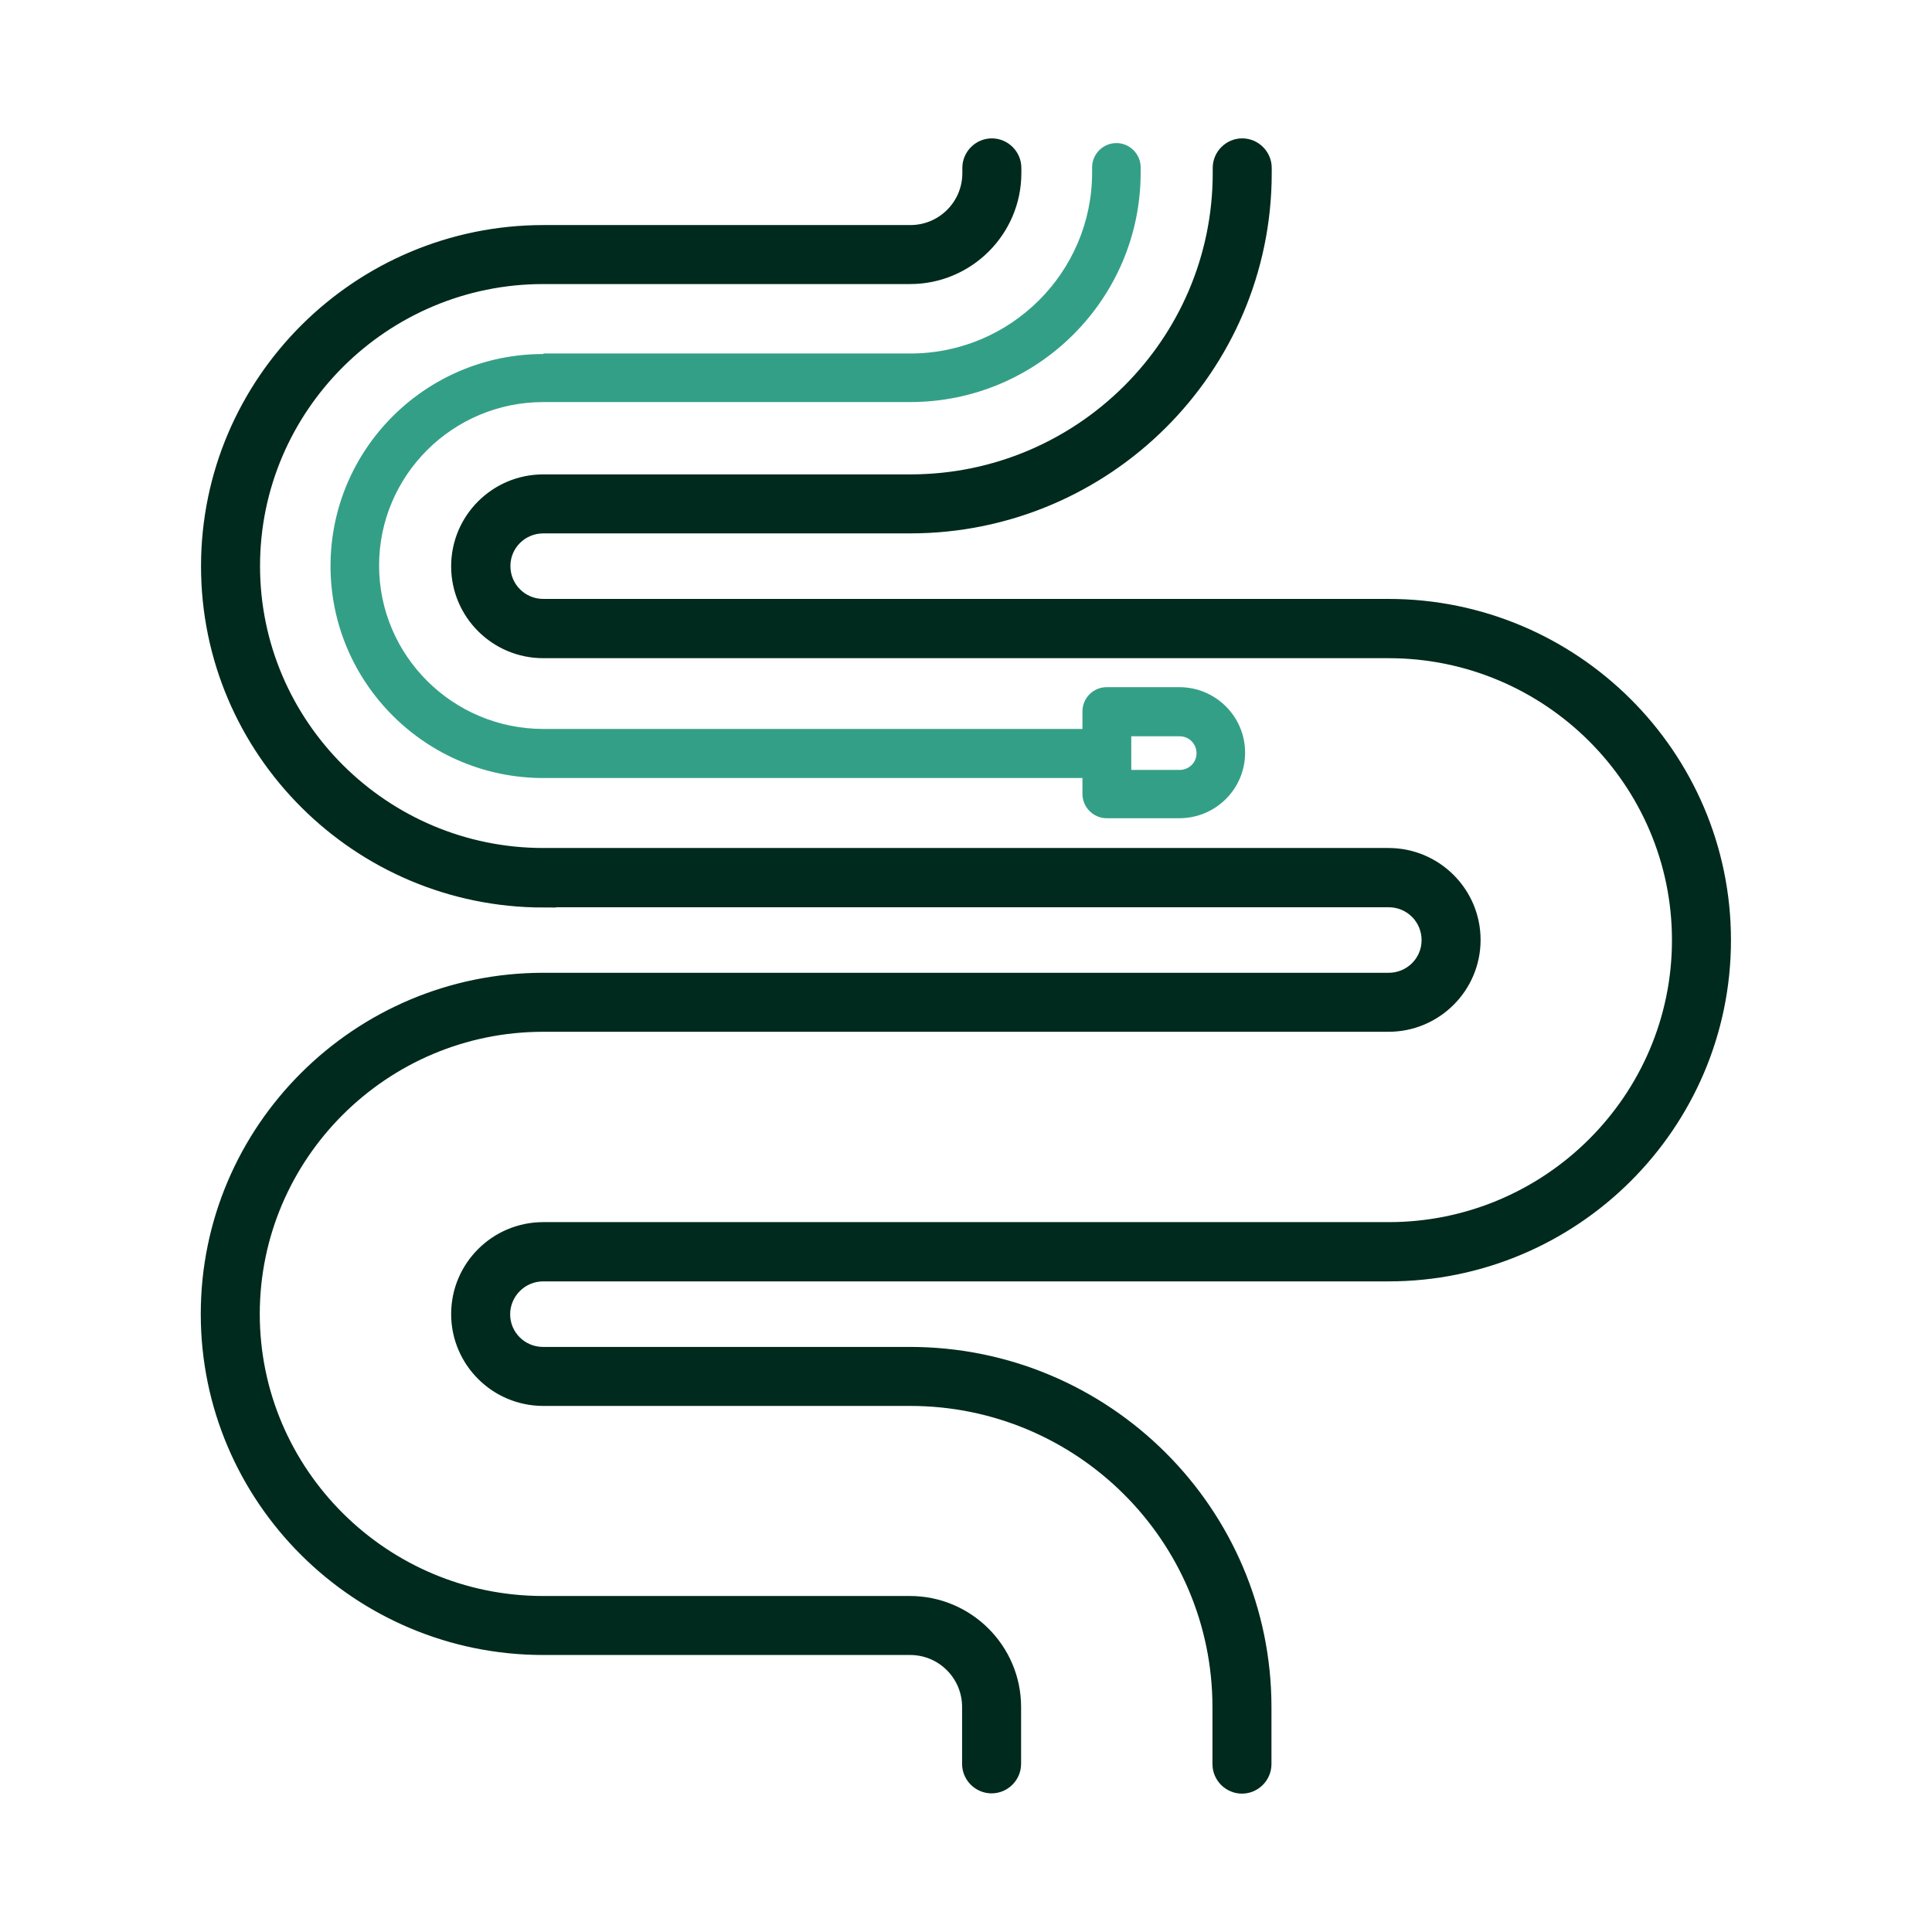
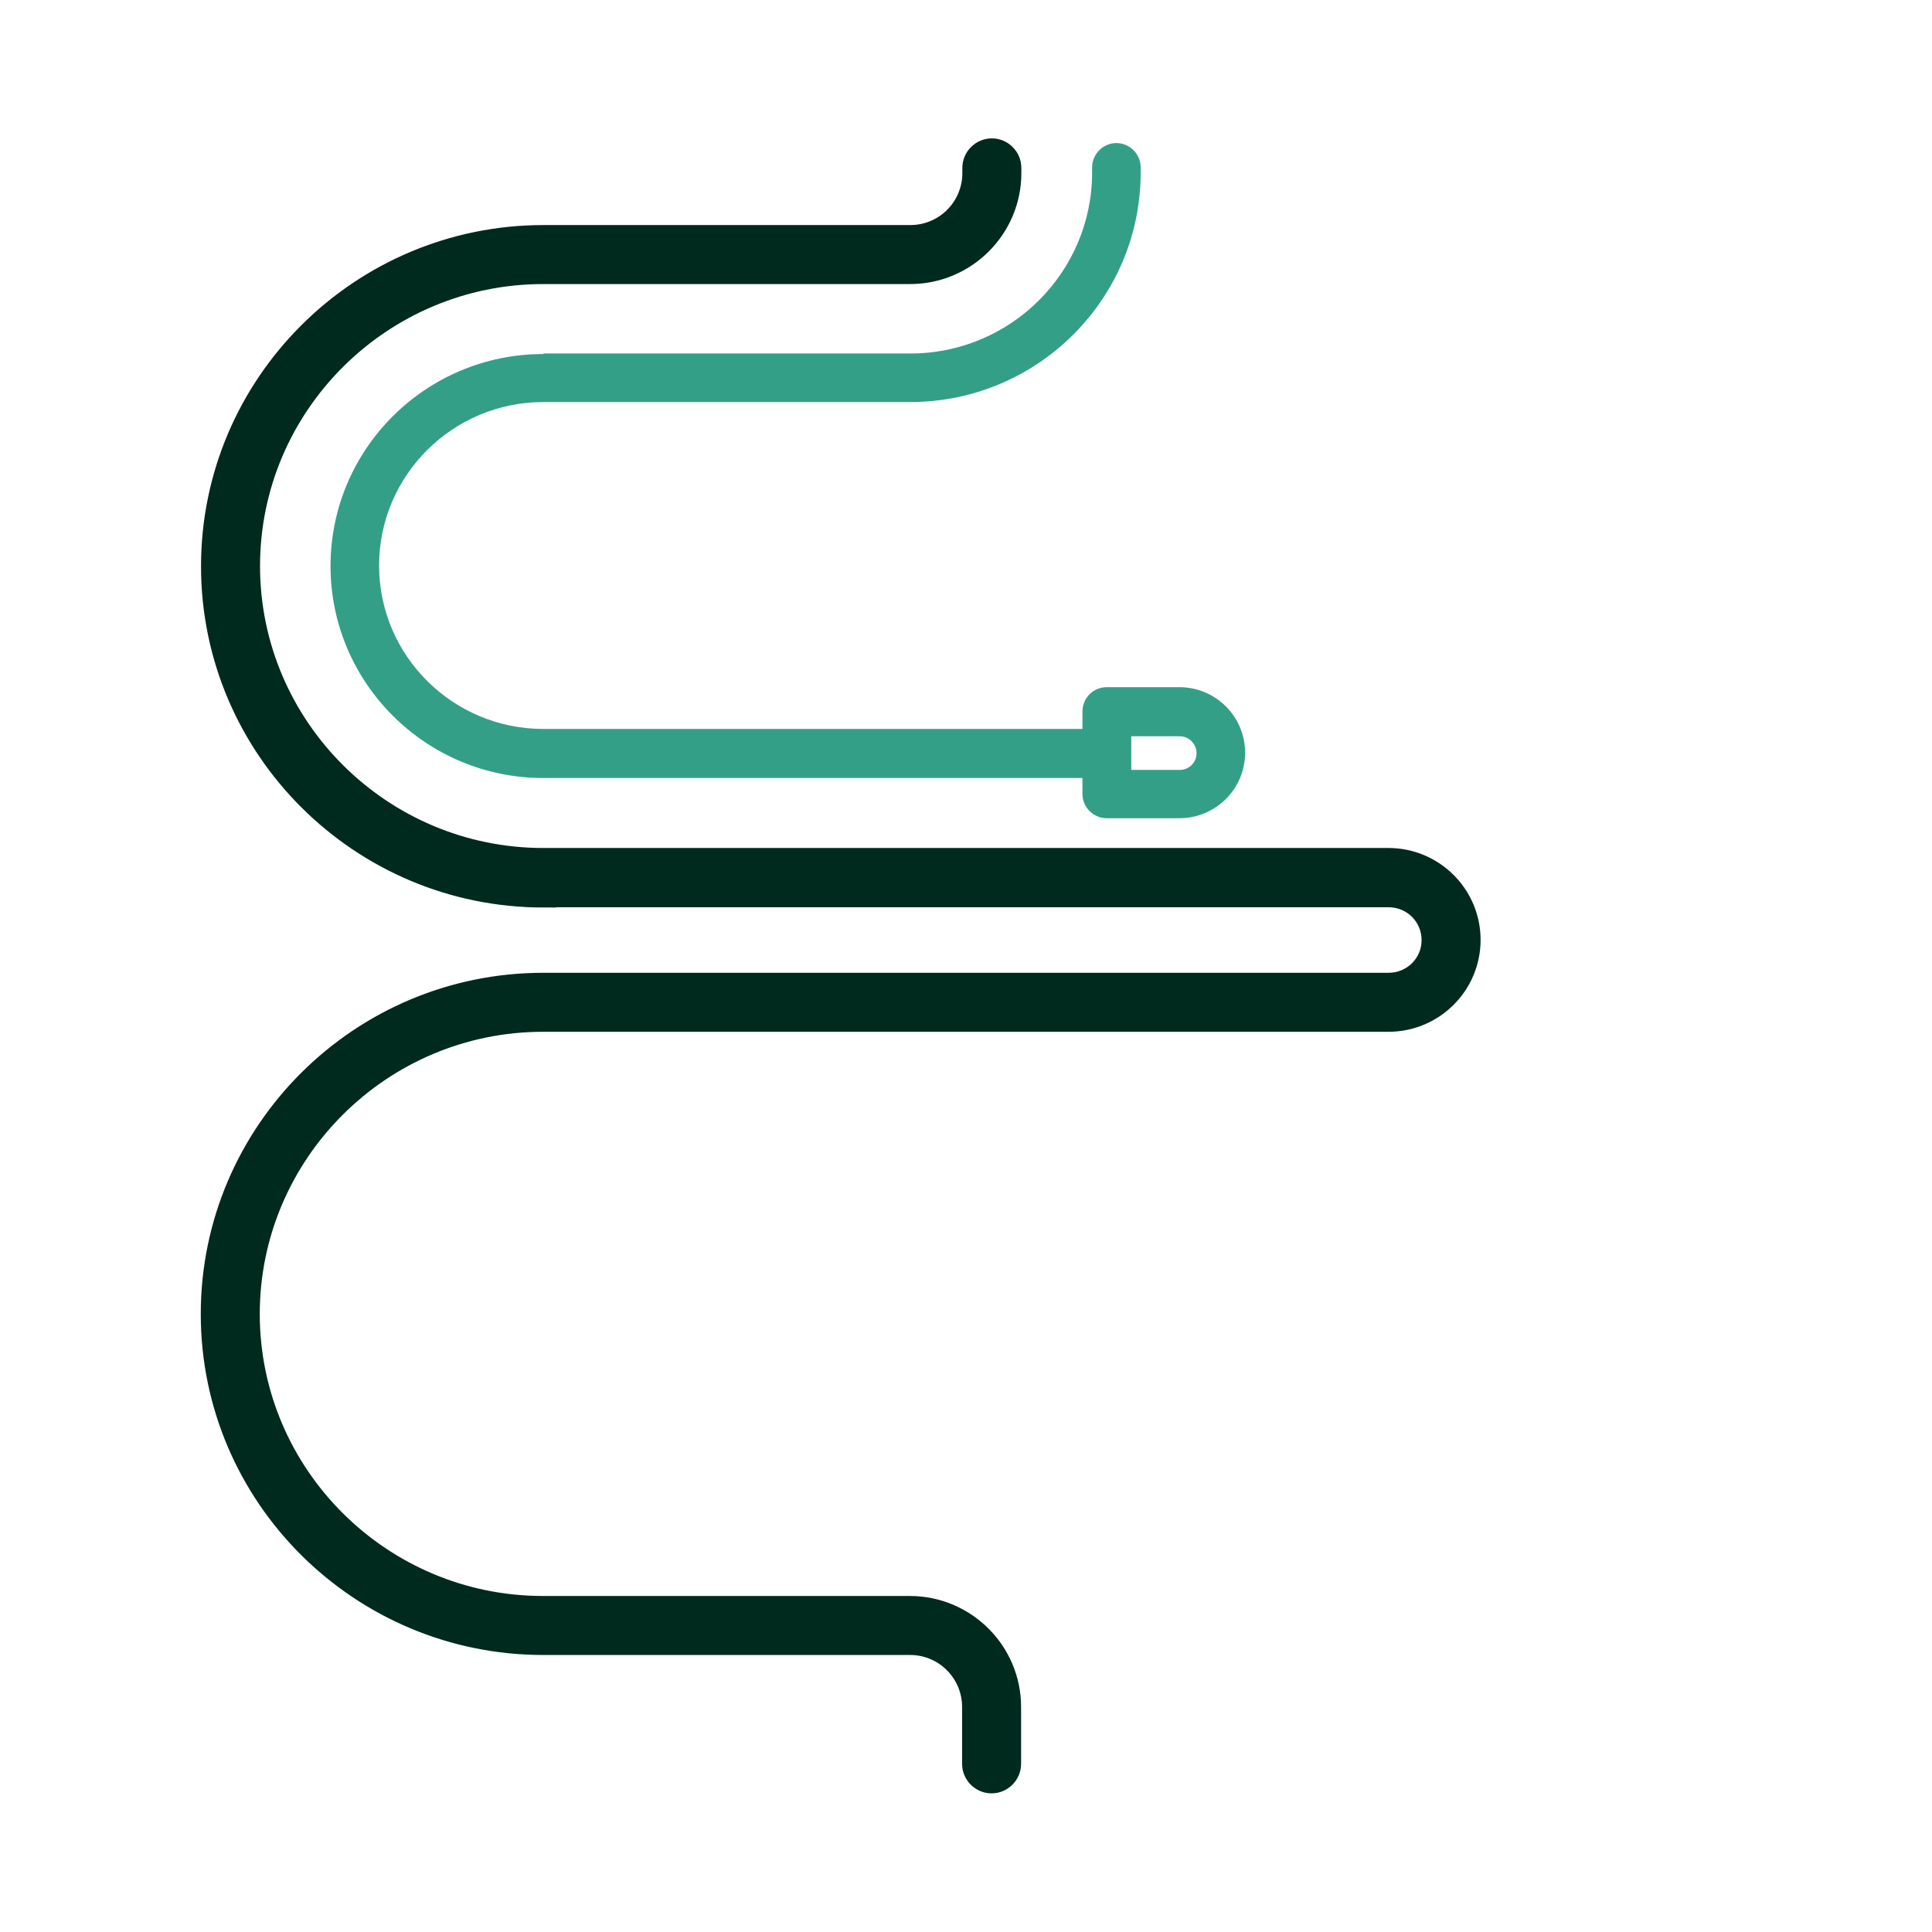
<svg xmlns="http://www.w3.org/2000/svg" viewBox="0 0 74 74" width="74" height="74">
  <defs>
    <style>.b{fill:#349f87;}.c{fill:#002a1d;stroke:#002a1d;stroke-width:.4px;}</style>
  </defs>
-   <path class="c" d="M34.86,18.37h-14.05c-1.84,0-3.33,1.49-3.33,3.32s1.49,3.32,3.33,3.32h32.38c6.09,0,11.05,4.94,11.05,11s-4.96,11-11.05,11H20.81c-1.84,0-3.33,1.49-3.33,3.32s1.49,3.32,3.33,3.32h14.05c6.5,0,11.78,5.26,11.78,11.74v2.18c0,.51.42.93.93.93s.93-.42.93-.93v-2.18c0-7.5-6.12-13.6-13.65-13.6h-14.05c-.81,0-1.46-.65-1.46-1.45s.66-1.46,1.46-1.46h32.38c7.12,0,12.92-5.77,12.92-12.87s-5.8-12.87-12.92-12.87H20.81c-.81,0-1.46-.65-1.46-1.46s.66-1.45,1.46-1.45h14.05c7.53,0,13.65-6.1,13.65-13.6v-.2c0-.51-.42-.93-.93-.93s-.93.42-.93.93v.2c0,6.47-5.28,11.74-11.78,11.74Z" />
  <path class="c" d="M20.81,34.55h32.38c.81,0,1.46.65,1.46,1.46s-.66,1.45-1.46,1.45H20.81c-7.12,0-12.92,5.77-12.92,12.87s5.8,12.86,12.92,12.86h14.05c1.21,0,2.19.98,2.19,2.19v2.18c0,.51.42.93.93.93s.93-.42.93-.93v-2.18c0-2.23-1.82-4.05-4.06-4.05h-14.05c-6.09,0-11.05-4.94-11.05-11s4.96-11.01,11.05-11.01h32.38c1.84,0,3.33-1.49,3.33-3.32s-1.49-3.32-3.33-3.32H20.81c-6.09,0-11.05-4.94-11.05-11s4.96-11,11.05-11h14.05c2.24,0,4.06-1.82,4.06-4.05v-.2c0-.51-.42-.93-.93-.93s-.93.42-.93.93v.2c0,1.21-.98,2.19-2.19,2.19h-14.05c-7.12,0-12.92,5.77-12.92,12.87s5.8,12.87,12.92,12.87Z" />
  <path class="b" d="M20.81,13.56c-4.5,0-8.15,3.64-8.15,8.12s3.66,8.12,8.15,8.12h20.65v.61c0,.51.42.93.93.93h2.78c1.39,0,2.52-1.12,2.52-2.51s-1.13-2.51-2.52-2.51h-2.78c-.52,0-.93.42-.93.93v.67h-20.65c-3.47,0-6.29-2.81-6.29-6.26s2.82-6.26,6.29-6.26h14.05c4.87,0,8.83-3.94,8.83-8.79v-.2c0-.51-.42-.93-.93-.93s-.93.42-.93.93v.2c0,3.82-3.12,6.93-6.96,6.93h-14.05ZM43.33,28.2h1.85c.36,0,.65.29.65.65s-.29.64-.65.64h-1.85v-1.29Z" />
</svg>